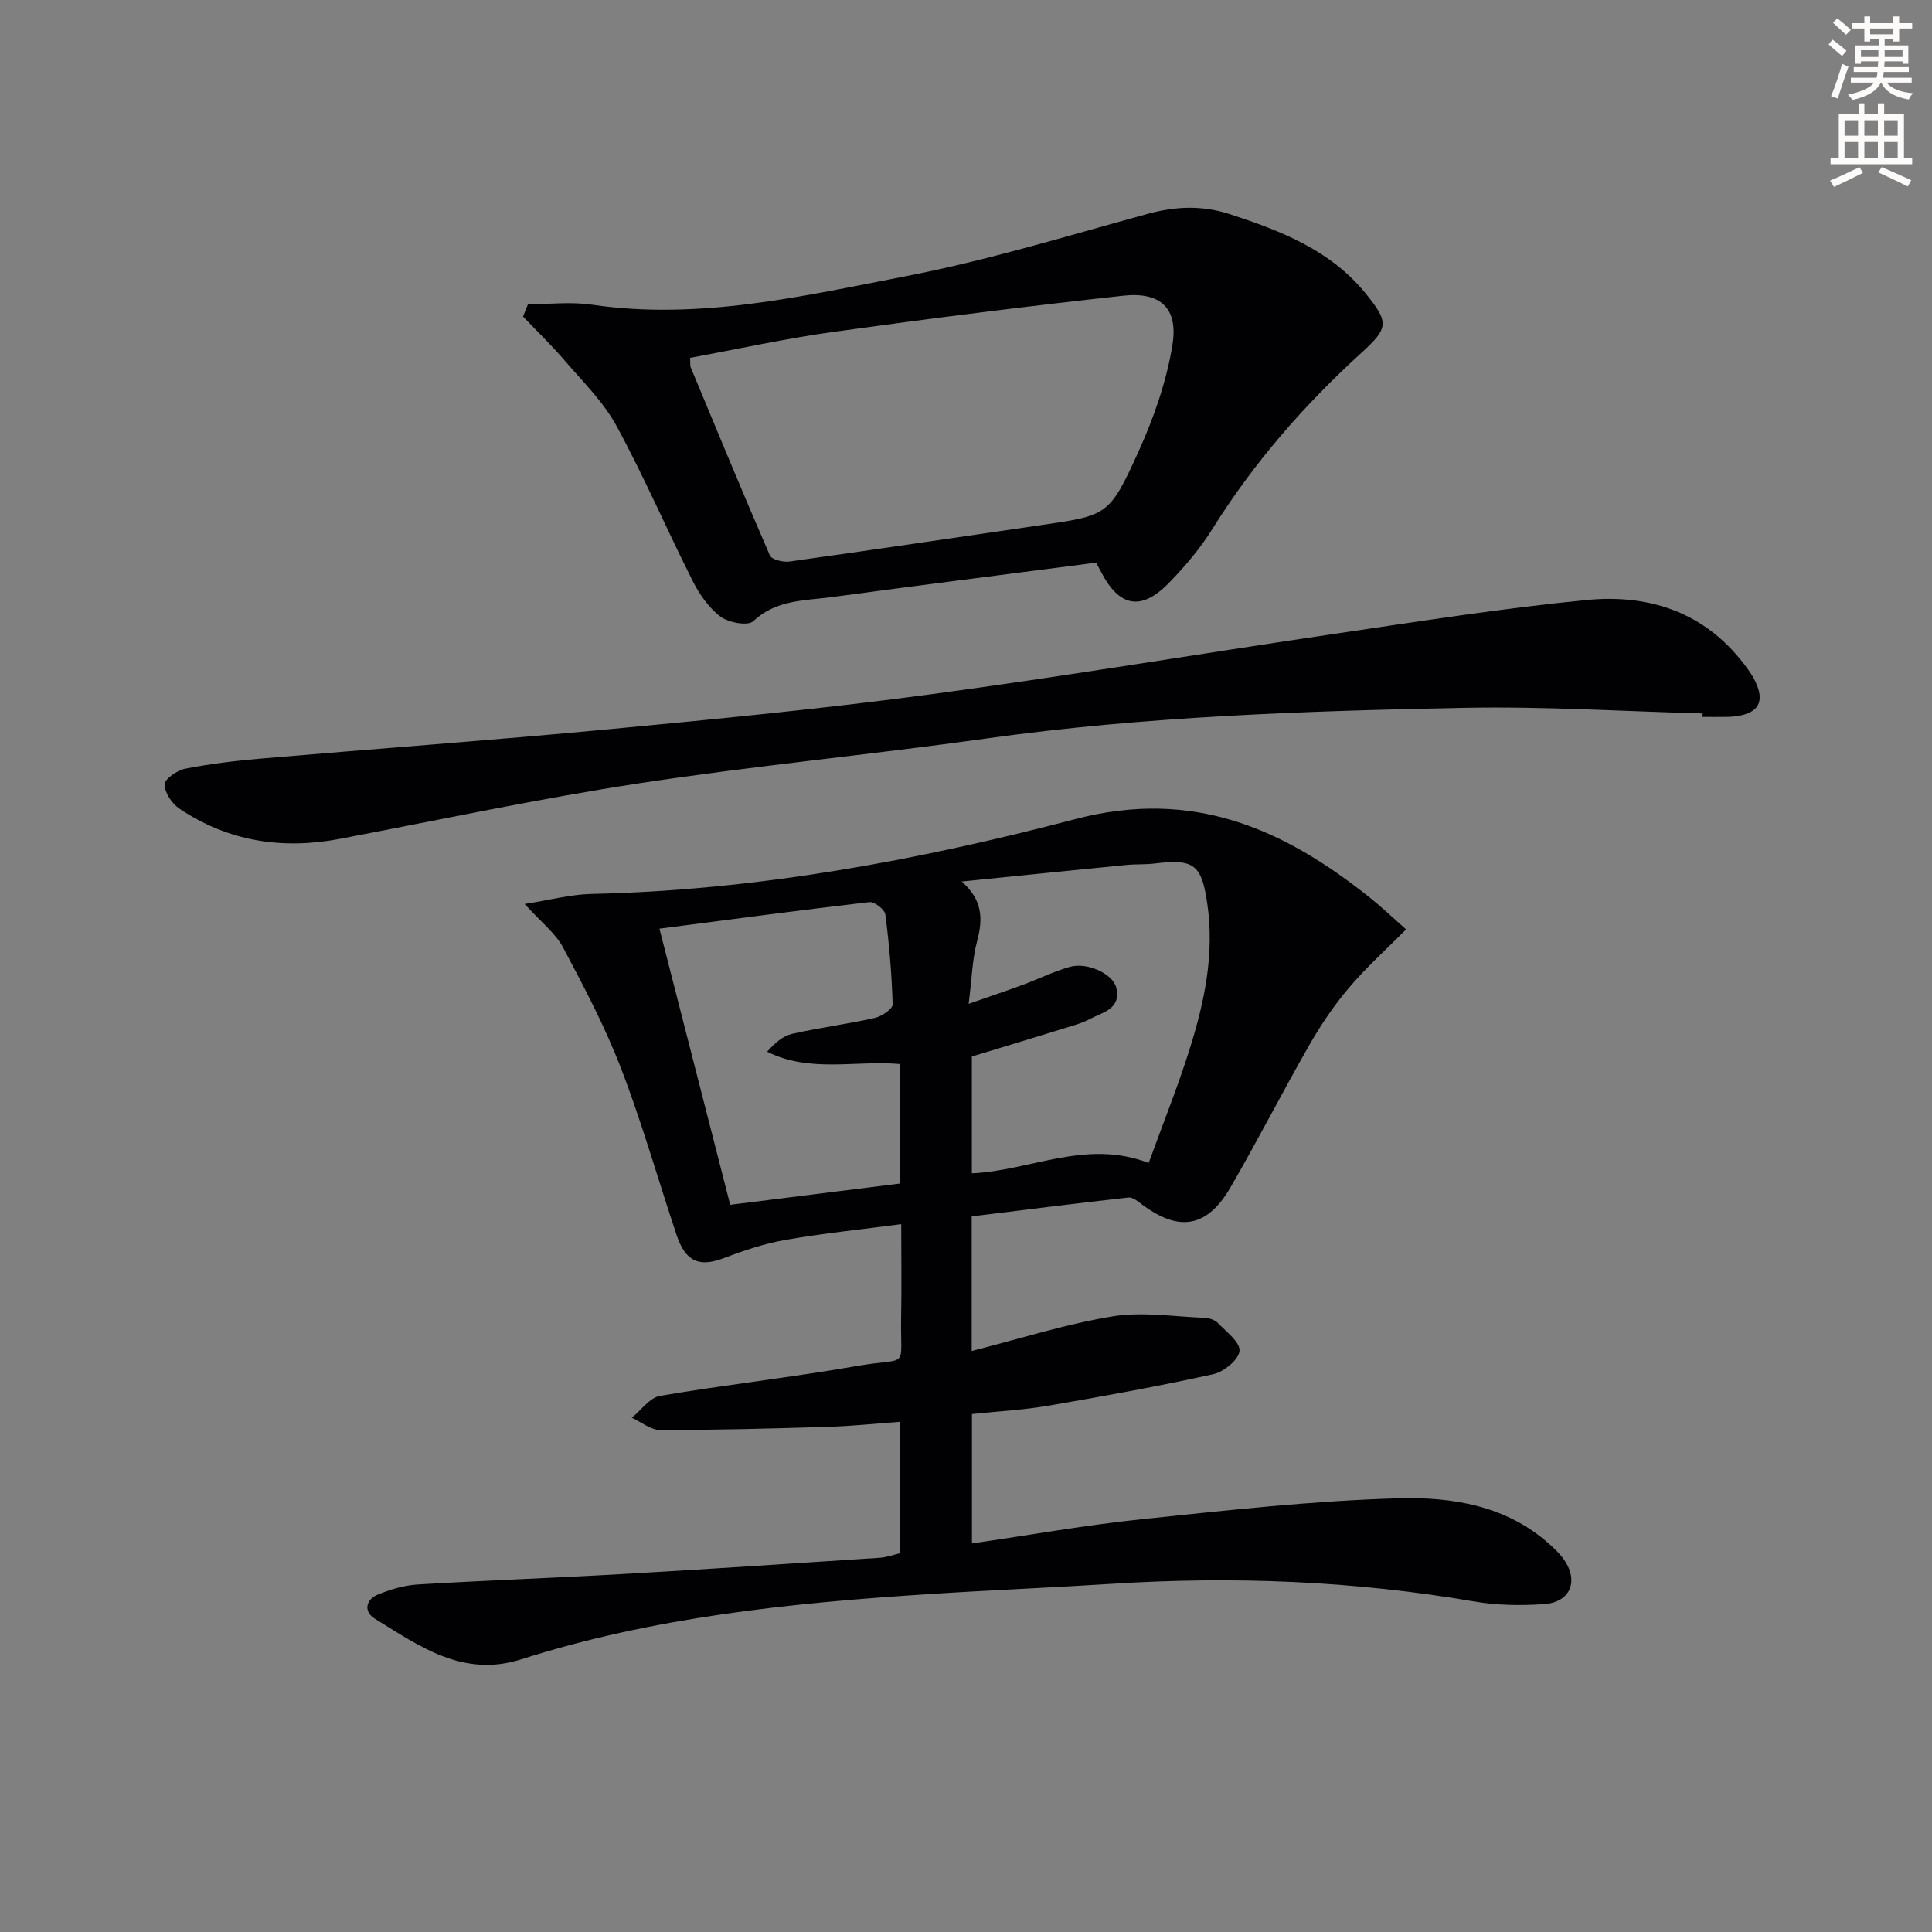
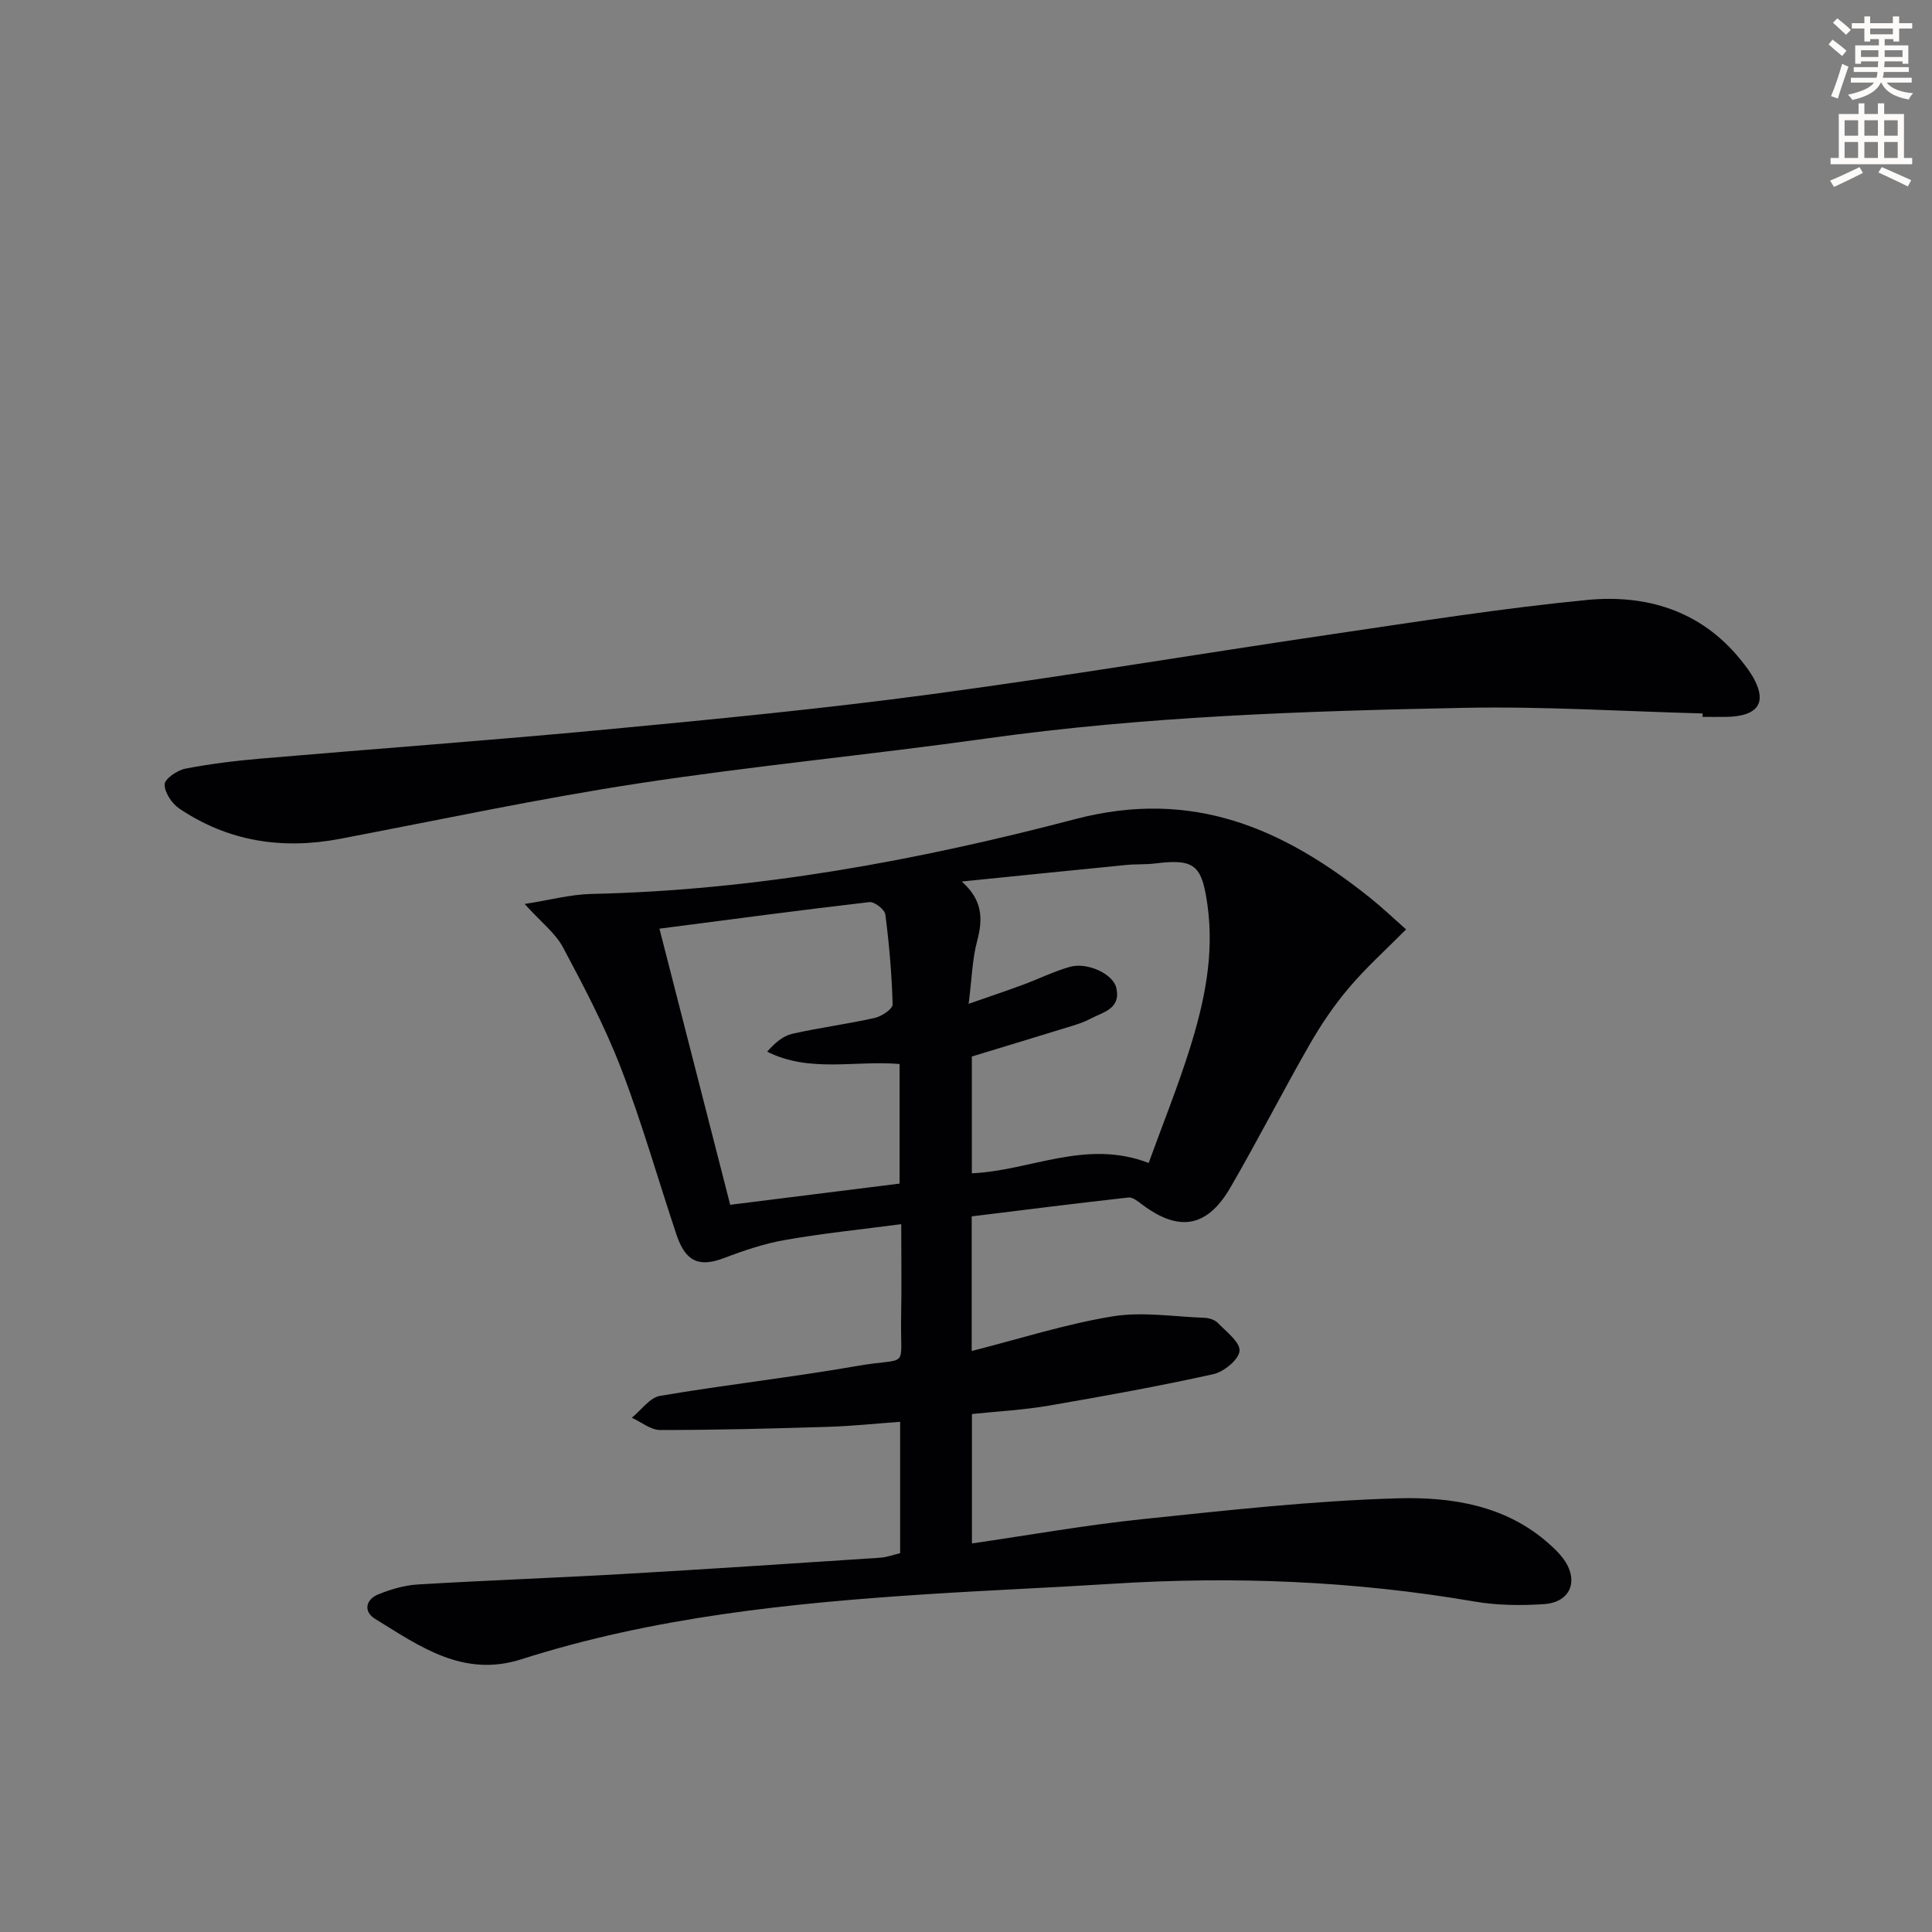
<svg xmlns="http://www.w3.org/2000/svg" enable-background="new 0 0 400 400" viewBox="0 0 400 400">
  <rect x="0" y="0" width="400" height="400" fill="#808080" stroke="none" />
  <path d="m378.6 9.2.8-1c.9.7 1.9 1.4 2.9 2.3l-.9 1.1c-1.1-.9-2-1.7-2.8-2.4zm.5 10.7c.9-2.1 1.6-4.3 2.3-6.7.4.2.8.4 1.3.6-.7 2.1-1.5 4.3-2.2 6.6zm.4-15.2.9-.9c1 .8 2 1.6 2.8 2.4l-1 1c-1-.9-1.9-1.8-2.7-2.5zm12.5-1.3h1.2v1.4h2.7v1.1h-2.7v2.7h-1.2v-.5h-1.8v1.3h4.9v3.8h-1.2v-.5h-3.7c0 .4-.1.9-.1 1.2h5.1v1h-5.2c0 .5-.1.9-.2 1.2h6v1h-5.2c1.1 1.3 2.9 2 5.5 2.2-.4.4-.7.8-.9 1.3-2.9-.5-4.8-1.6-5.7-3.5h-.1c-.8 1.7-2.7 2.9-5.9 3.6-.2-.4-.6-.8-.9-1.1 2.8-.6 4.6-1.4 5.4-2.5h-4.8v-1h5.3c.1-.3.2-.7.2-1.2h-4.9v-1h5c0-.4 0-.8.1-1.2h-3.6v.5h-1.2v-3.8h4.9v-1.3h-1.8v.5h-1.2v-2.7h-2.6v-1.1h2.6v-1.4h1.2v1.4h4.7v-1.4zm-6.7 8.4h3.6c0-.4 0-.9 0-1.4h-3.6zm1.9-4.7h4.7v-1.2h-4.7zm6.7 3.3h-3.7v1.4h3.7z" fill="#fcfbfa" />
  <path d="m384.7 21.4h1.3v2.2h2.8v-2.2h1.3v2.2h4.1v9.1h1.7v1.3h-16.9v-1.3h1.7v-9.1h4.1v-2.2zm.3 13.2.7 1.2c-1.8.9-3.8 1.9-6 2.9-.2-.4-.5-.8-.8-1.3 2.4-1 4.4-2 6.1-2.8zm-3.1-6.5h2.8v-3.2h-2.8zm0 4.6h2.8v-3.3h-2.8zm4.1-4.6h2.8v-3.2h-2.8zm0 4.6h2.8v-3.3h-2.8zm3.6 1.9c2.1.9 4.1 1.8 6.1 2.7l-.7 1.3c-2.2-1.1-4.2-2-6.1-2.9zm3.3-9.7h-2.8v3.2h2.8zm-2.8 7.8h2.8v-3.3h-2.8z" fill="#fcfbfa" />
  <g fill="#010103">
    <path d="m186.36 321.57c0-9.04 0-17.83 0-27.2-5.12.37-10 .89-14.88 1.04-11.59.36-23.19.66-34.79.66-1.96 0-3.92-1.65-5.88-2.54 1.94-1.56 3.7-4.16 5.84-4.53 13.58-2.31 27.29-3.83 40.86-6.2 10.98-1.92 8.84 1.13 9.06-10.24.12-6.13.02-12.26.02-19.11-8.37 1.1-16.22 1.9-23.98 3.26-4.32.75-8.58 2.18-12.69 3.75-5.11 1.95-7.97.82-9.85-4.8-3.84-11.48-7.14-23.16-11.48-34.44-3.32-8.63-7.66-16.89-12.02-25.07-1.58-2.96-4.52-5.2-7.95-8.99 5.14-.8 9.47-1.98 13.83-2.08 34.08-.74 67.44-6.9 100.16-15.49 24.35-6.39 43.13 1.96 61.09 16.32 2.46 1.97 4.75 4.16 7.42 6.51-4.03 4.07-8.2 7.81-11.79 12.04-3.09 3.63-5.81 7.65-8.19 11.8-5.61 9.79-10.74 19.86-16.41 29.62-4.8 8.26-10.59 9.2-18.14 3.6-.9-.67-2.03-1.65-2.95-1.55-10.83 1.2-21.64 2.58-32.46 3.91v27.87c9.84-2.5 19.35-5.55 29.1-7.16 6.19-1.02 12.73.05 19.11.29.94.04 2.12.41 2.74 1.05 1.75 1.82 4.65 3.99 4.5 5.8-.15 1.8-3.24 4.34-5.43 4.82-11.32 2.5-22.74 4.57-34.17 6.53-5.2.89-10.5 1.16-15.8 1.72v26.79c11.92-1.73 23.49-3.79 35.16-5.01 17.66-1.84 35.36-3.83 53.09-4.33 11.04-.31 22.33 1.44 31.27 9.45.99.88 1.97 1.81 2.77 2.86 3.5 4.57 1.77 9.23-3.88 9.6-4.78.32-9.71.26-14.42-.55-24.87-4.27-49.87-5.26-75.02-3.66-12.78.81-25.57 1.33-38.35 2.16-28.38 1.84-56.62 4.75-83.89 13.46-12.1 3.87-21.11-2.71-30.37-8.41-2.35-1.45-1.9-3.96.72-5.02 2.58-1.04 5.39-1.88 8.15-2.05 14.11-.85 28.24-1.35 42.35-2.16 17.76-1.02 35.52-2.2 53.27-3.37 1.43-.07 2.83-.61 4.28-.95zm51.46-80.79c3.03-8.34 6.07-15.88 8.49-23.6 3.04-9.67 5.13-19.51 3.68-29.82-1.16-8.28-2.65-9.6-10.83-8.59-1.97.25-3.99.11-5.97.31-11.36 1.12-22.72 2.28-34.07 3.43 4.34 3.86 4.41 7.72 3.18 12.34-1.01 3.77-1.09 7.78-1.75 12.98 4.47-1.56 7.84-2.69 11.17-3.92 3.26-1.21 6.41-2.76 9.73-3.72 3.65-1.06 9.02 1.45 9.67 4.34 1 4.41-2.82 5.03-5.48 6.45-1.16.62-2.44 1.04-3.7 1.43-6.91 2.13-13.83 4.23-20.73 6.33v24.18c12.14-.53 23.61-7.15 36.61-2.14zm-86.64 8.66c12.04-1.51 23.63-2.96 35.07-4.39 0-8.76 0-16.7 0-24.76-9.27-.78-18.59 1.87-27.42-2.55 1.62-1.83 3.29-3.27 5.19-3.7 5.66-1.28 11.44-2.02 17.1-3.29 1.43-.32 3.71-1.86 3.69-2.79-.17-6.22-.71-12.45-1.51-18.63-.13-1.02-2.26-2.68-3.29-2.56-14.31 1.66-28.6 3.57-43.48 5.5 4.93 19.26 9.74 37.99 14.65 57.17z" />
-     <path d="m109.31 62.99c4.4 0 8.89-.54 13.2.09 22.18 3.27 43.66-1.76 65.06-5.9 16.88-3.27 33.42-8.35 50.04-12.9 5.82-1.59 11.31-1.81 17.1.09 10.55 3.45 20.73 7.41 28.01 16.36 4.88 6 4.82 7.15-.83 12.3-11.87 10.81-22.32 22.78-30.85 36.44-2.53 4.06-5.7 7.81-9.05 11.24-5.72 5.85-10.26 4.97-14.01-2.28-.29-.57-.6-1.13-1.03-1.94-18.33 2.38-36.58 4.69-54.82 7.14-5.61.75-11.45.52-16.18 4.98-1.09 1.03-5.07.31-6.74-.92-2.41-1.79-4.36-4.57-5.75-7.32-5.39-10.68-10.12-21.71-15.83-32.21-2.7-4.96-6.94-9.11-10.68-13.47-2.73-3.19-5.76-6.11-8.66-9.15.34-.85.68-1.7 1.02-2.55zm33.57 11.1c.06 1.25-.02 1.62.1 1.91 5.42 13.02 10.79 26.06 16.41 38.99.38.87 2.72 1.45 4.03 1.27 17.26-2.4 34.5-4.98 51.74-7.49 14.13-2.06 14.48-1.89 20.54-15.24 3.18-7.01 5.81-14.54 7.04-22.1 1.24-7.62-2.47-11.05-10.16-10.21-19.96 2.18-39.89 4.7-59.78 7.46-10 1.37-19.88 3.56-29.92 5.41z" />
    <path d="m352.51 147.71c-16.46-.43-32.93-1.49-49.38-1.16-33.08.66-66.14 1.76-99 6.36-24 3.36-48.15 5.65-72.1 9.31-20.64 3.16-41.1 7.54-61.63 11.45-11.94 2.27-23.13.57-33.27-6.26-1.54-1.04-3.06-3.32-3.05-5.01.01-1.13 2.61-2.93 4.27-3.25 5.19-1.01 10.47-1.65 15.75-2.1 23.85-2.05 47.72-3.78 71.55-6.03 22.32-2.11 44.66-4.27 66.88-7.25 27.96-3.74 55.8-8.42 83.71-12.53 17.4-2.56 34.81-5.32 52.3-7.02 12.23-1.19 23.49 2.14 31.73 12.24 1.15 1.41 2.29 2.89 3.09 4.51 2.11 4.25.76 6.68-3.88 7.31-.66.09-1.33.13-1.99.14-1.67.02-3.33.01-5 .01.01-.26.02-.49.02-.72z" />
  </g>
</svg>